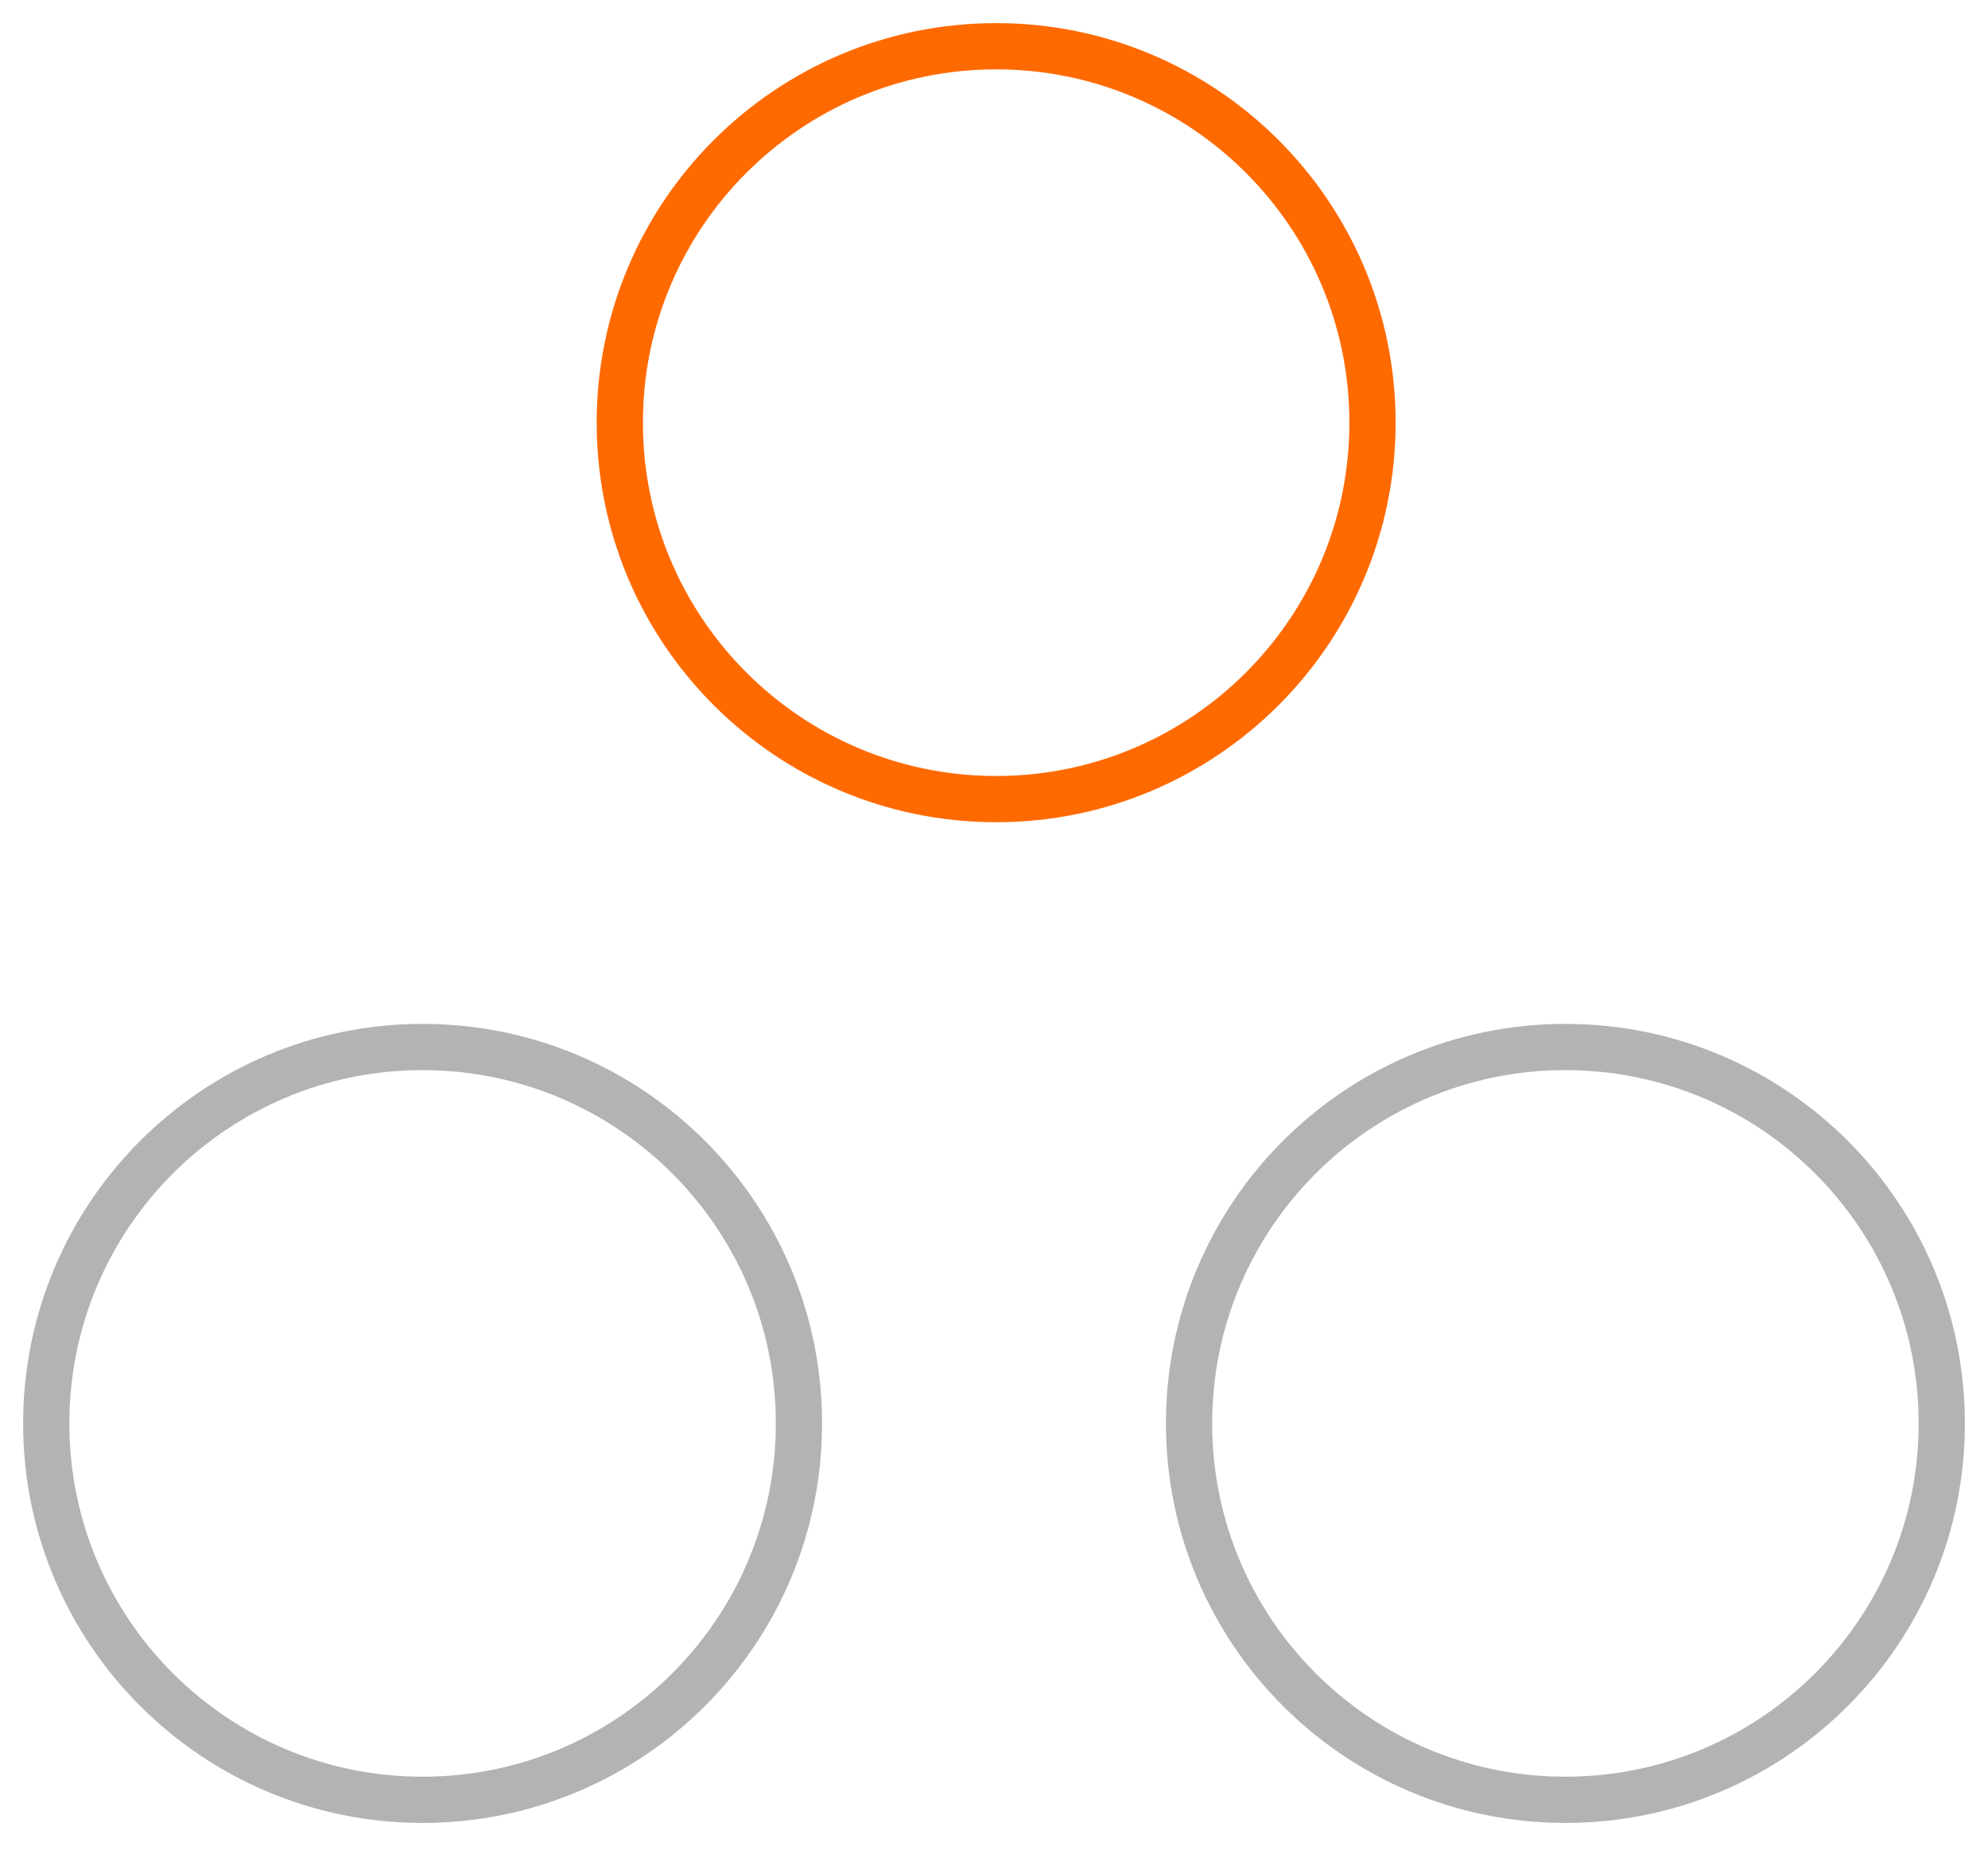
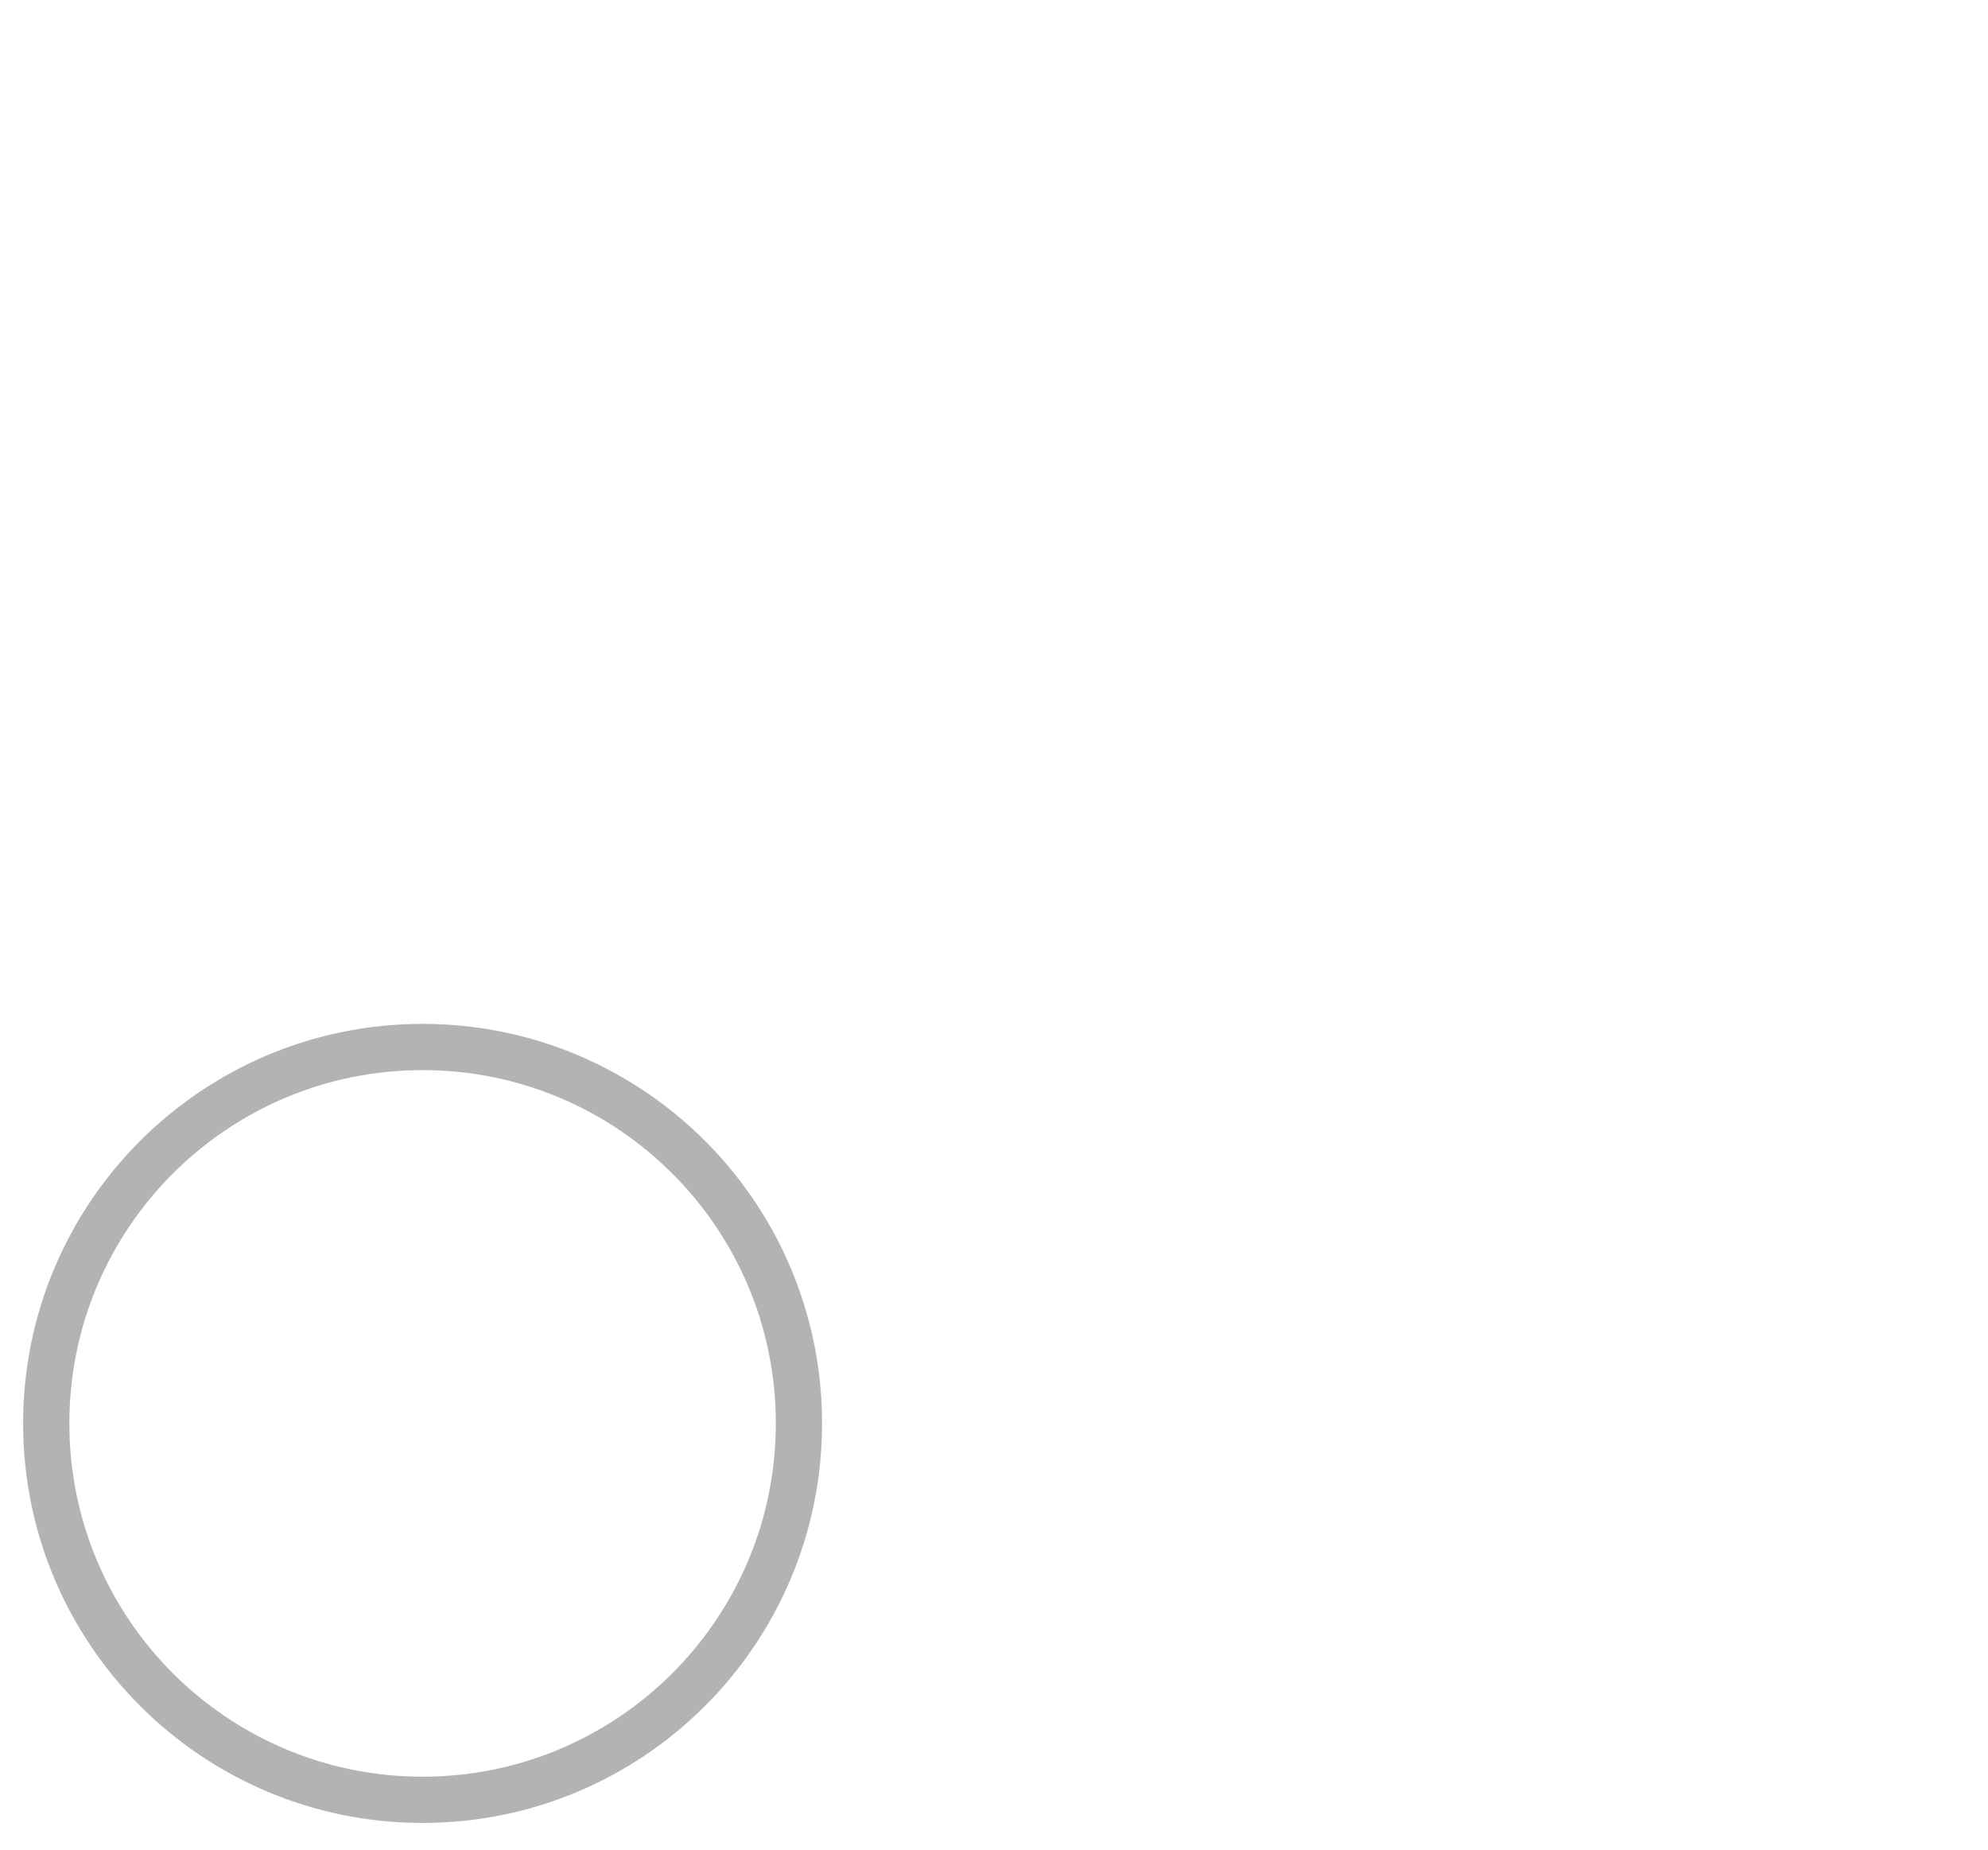
<svg xmlns="http://www.w3.org/2000/svg" width="43" height="40" viewBox="0 0 43 40" fill="none">
-   <path d="M21.547 17.281C26.043 17.281 29.687 13.636 29.687 9.14C29.687 4.645 26.043 1 21.547 1C17.051 1 13.406 4.645 13.406 9.14C13.406 13.636 17.051 17.281 21.547 17.281Z" stroke="#FF6A00" stroke-miterlimit="10" />
  <path d="M9.14 38.922C13.636 38.922 17.281 35.278 17.281 30.782C17.281 26.286 13.636 22.642 9.14 22.642C4.645 22.642 1 26.286 1 30.782C1 35.278 4.645 38.922 9.14 38.922Z" stroke="black" stroke-opacity="0.3" stroke-miterlimit="10" />
-   <path d="M33.859 38.922C38.355 38.922 42 35.278 42 30.782C42 26.286 38.355 22.642 33.859 22.642C29.363 22.642 25.719 26.286 25.719 30.782C25.719 35.278 29.363 38.922 33.859 38.922Z" stroke="black" stroke-opacity="0.3" stroke-miterlimit="10" />
</svg>